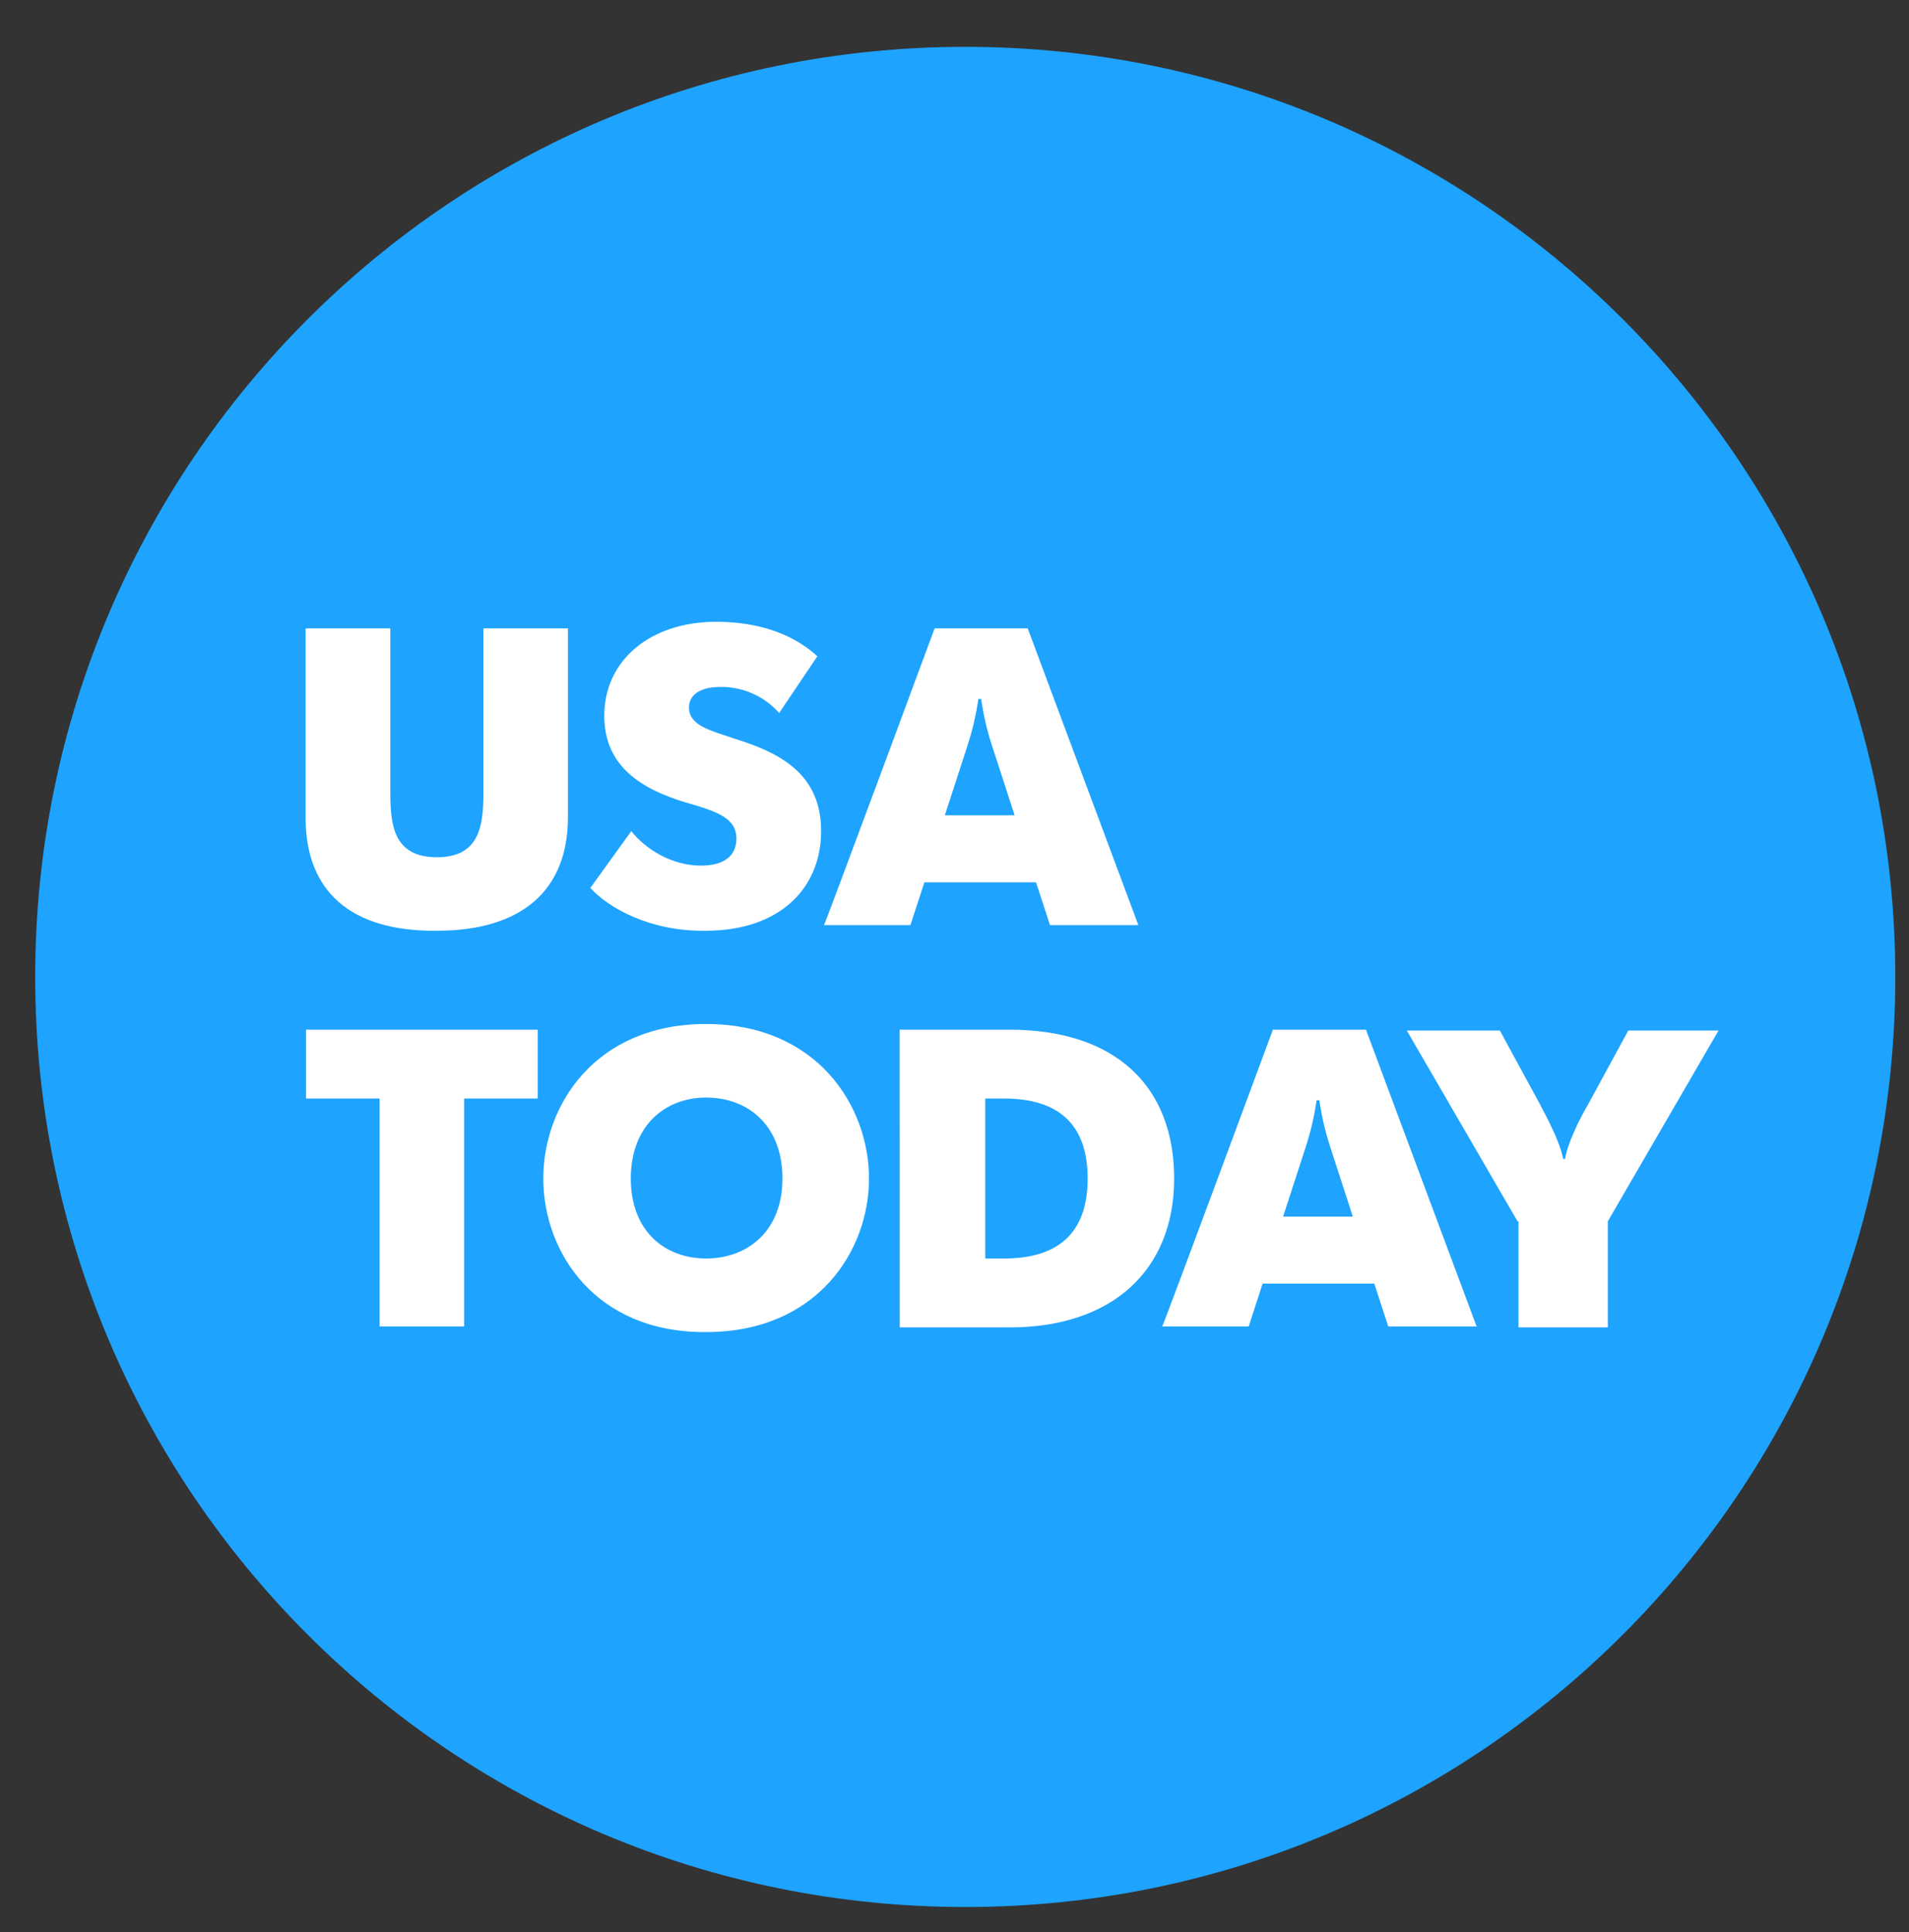
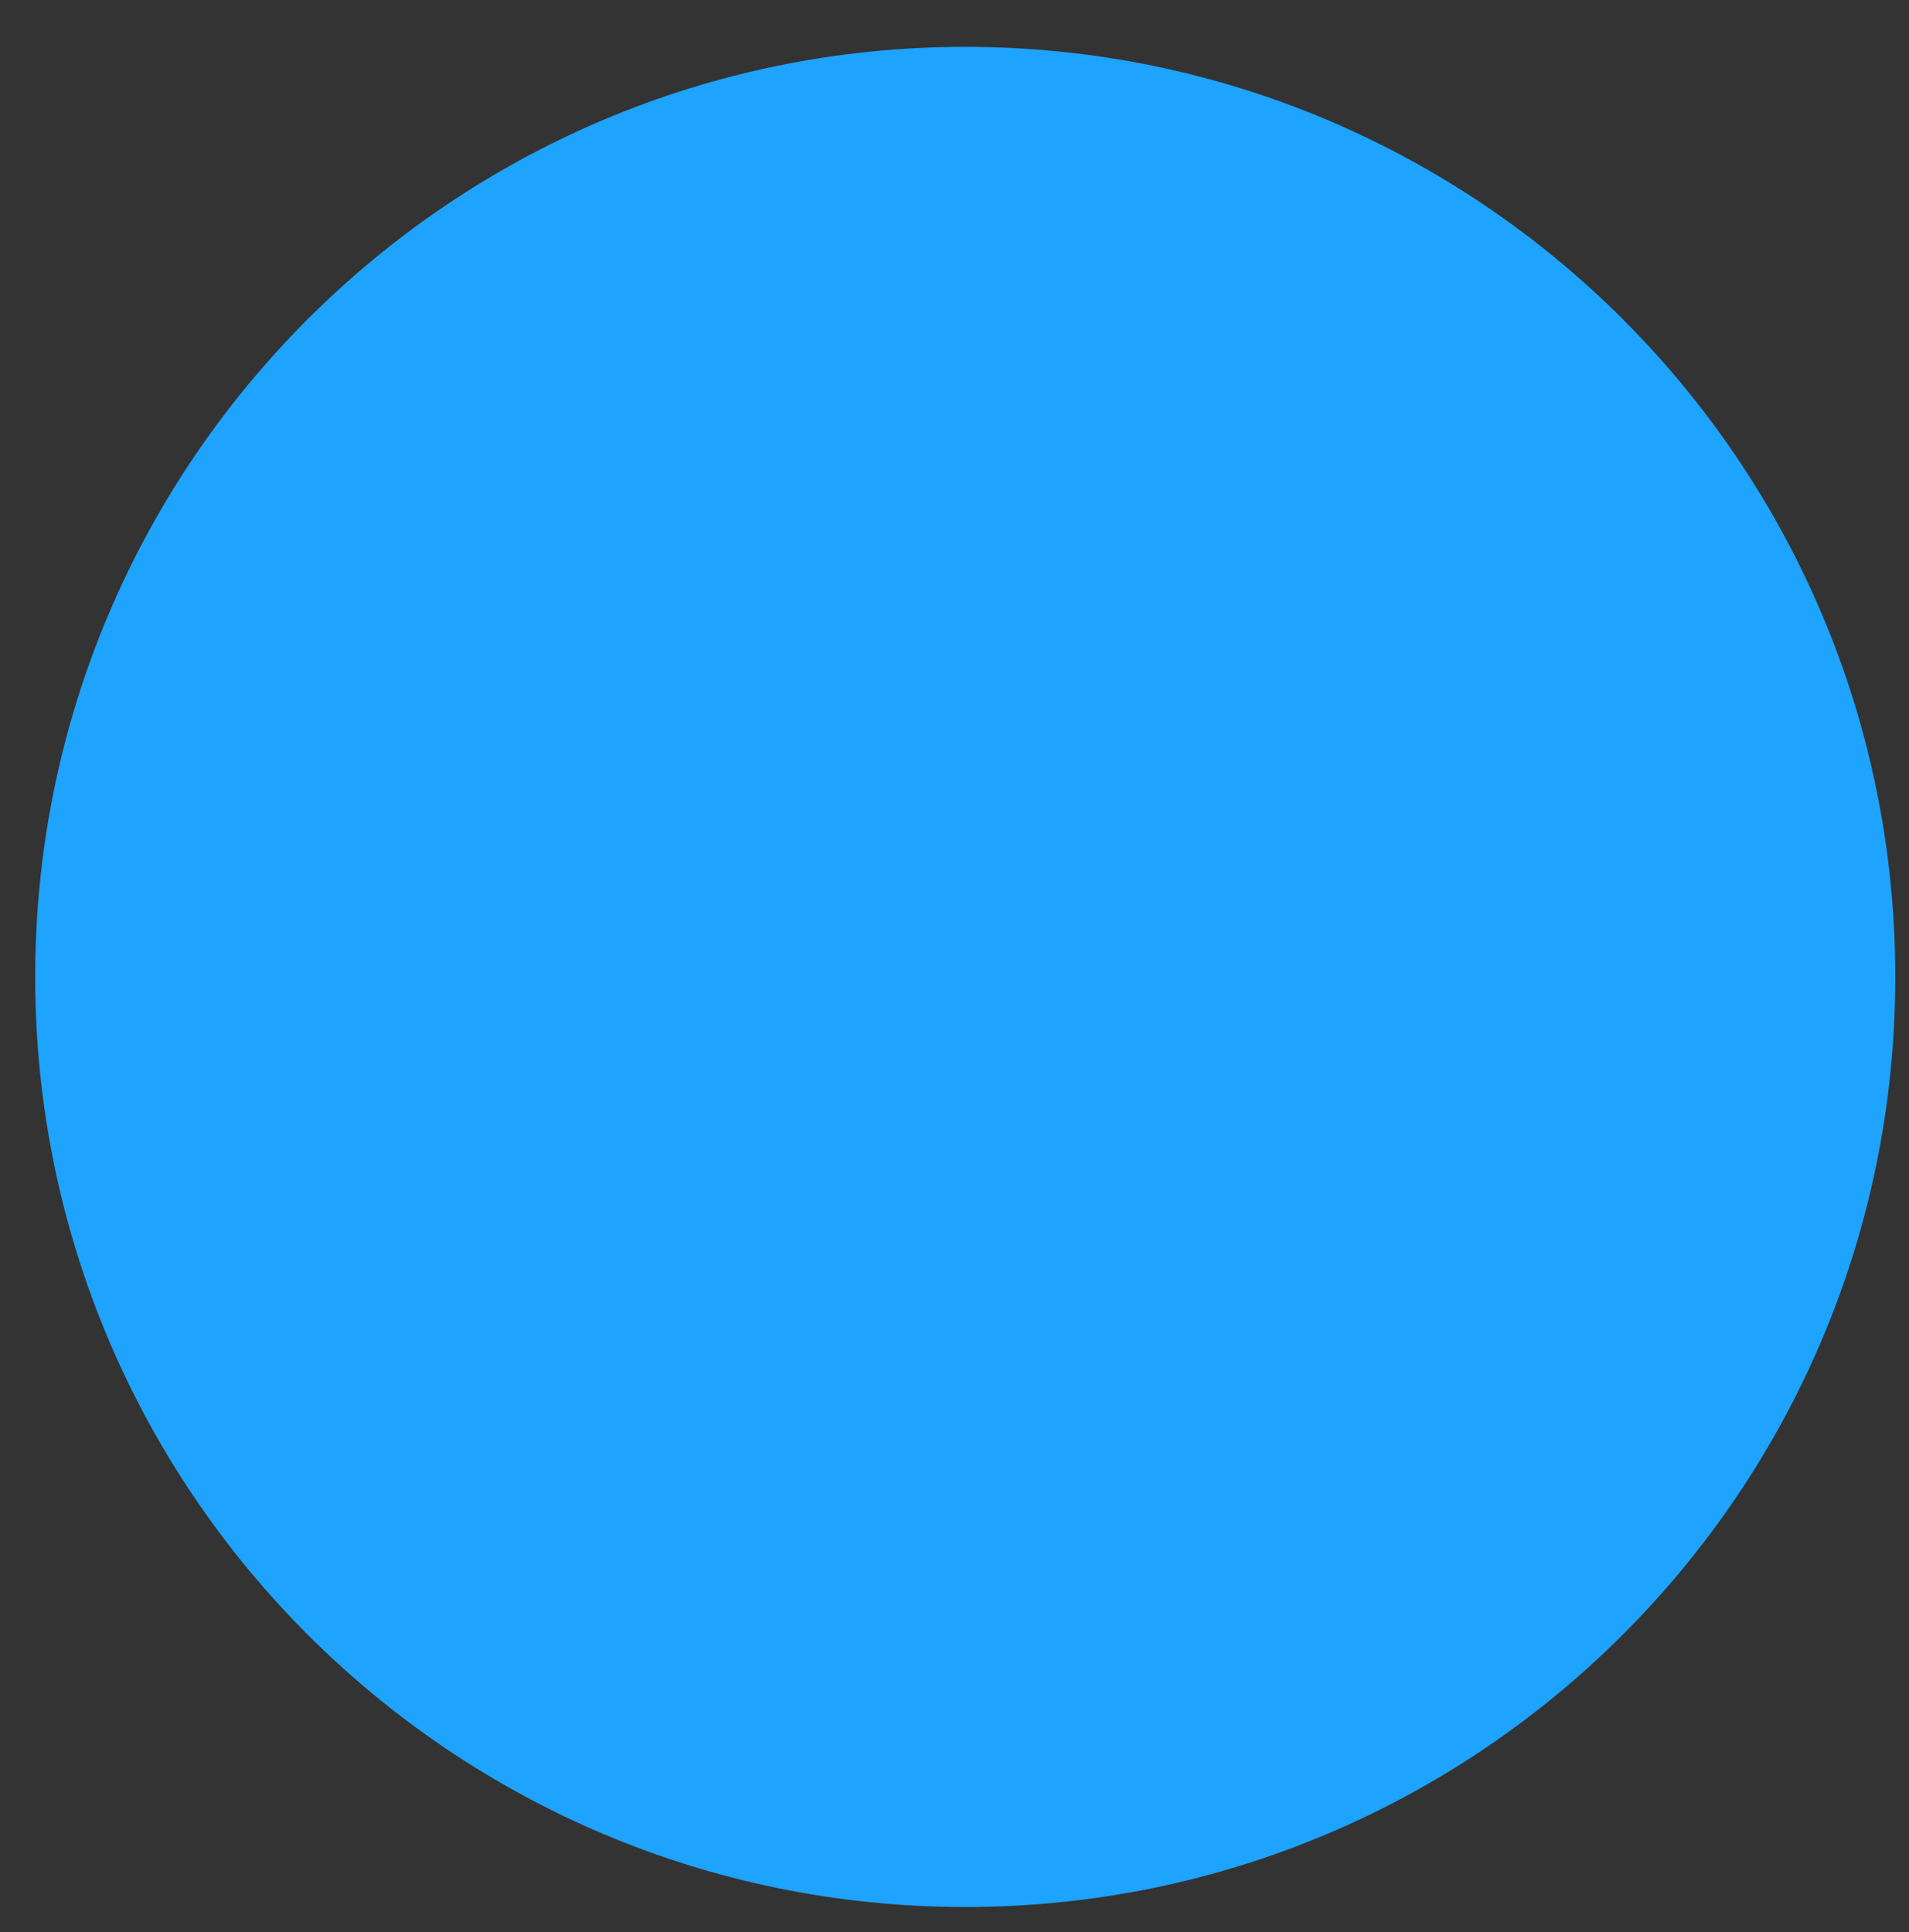
<svg xmlns="http://www.w3.org/2000/svg" width="82" height="83" viewBox="0 0 82 83" fill="none">
  <rect x="0" y="0" width="82" height="83" fill="#333333" stroke="none" />
  <path d="M41.461 81.911C63.524 81.911 81.411 64.025 81.411 41.961C81.411 19.898 63.524 2.012 41.461 2.012C19.398 2.012 1.512 19.898 1.512 41.961C1.512 64.025 19.398 81.911 41.461 81.911Z" fill="#1EA3FF" />
-   <path d="M13.128 35.14V26.989H16.766V34.061C16.766 35.46 16.925 36.821 18.765 36.821C20.602 36.821 20.764 35.463 20.764 34.061V26.989H24.395V35.102C24.395 38.258 22.396 39.978 18.76 39.978C15.044 40.016 13.128 38.261 13.128 35.14ZM25.358 38.138L27.116 35.701C27.757 36.501 28.874 37.18 30.114 37.18C31.073 37.18 31.631 36.78 31.631 36.022C31.631 35.142 30.832 34.861 29.433 34.461C27.596 33.902 25.956 32.944 25.956 30.745C25.956 28.347 27.954 26.707 30.753 26.707C32.71 26.707 34.15 27.306 35.109 28.188L33.469 30.625C33.154 30.269 32.766 29.985 32.332 29.792C31.898 29.599 31.427 29.501 30.952 29.505C29.994 29.505 29.594 29.905 29.594 30.384C29.594 31.183 30.553 31.383 31.593 31.742C33.669 32.383 35.27 33.344 35.27 35.701C35.27 38.138 33.51 39.978 30.314 39.978C27.957 40.016 26.155 39.017 25.358 38.138ZM40.147 26.989H44.144L48.898 39.737H45.103L44.503 37.9H39.706L39.106 39.737H35.391C35.429 39.737 40.147 26.989 40.147 26.989ZM43.583 35.022L42.584 31.945C42.385 31.318 42.239 30.676 42.145 30.025H42.025C41.931 30.676 41.784 31.318 41.584 31.945L40.585 35.02H43.583V35.022ZM16.303 47.184H13.146V44.227H23.098V47.184H19.936V56.975H16.303V47.184ZM23.337 50.62C23.337 47.463 25.576 43.983 30.332 43.983C35.088 43.983 37.328 47.502 37.328 50.62C37.328 53.739 35.088 57.216 30.332 57.216C25.576 57.254 23.337 53.777 23.337 50.62ZM33.61 50.62C33.61 48.339 32.131 47.143 30.332 47.143C28.574 47.143 27.096 48.342 27.096 50.62C27.096 52.898 28.574 54.056 30.332 54.056C32.09 54.056 33.61 52.898 33.61 50.62ZM38.645 44.227H43.36C47.878 44.227 50.435 46.623 50.435 50.62C50.435 54.538 47.796 57.016 43.363 57.016H38.648L38.645 44.227ZM42.322 54.056H43.122C45.479 54.056 46.719 52.939 46.719 50.623C46.719 48.301 45.479 47.184 43.122 47.184H42.322V54.056ZM54.676 44.227H58.674L63.427 56.975H59.632L59.032 55.135H54.235L53.636 56.975H49.92C49.959 56.975 54.676 44.227 54.676 44.227ZM58.11 52.258L57.113 49.182C56.913 48.555 56.766 47.912 56.672 47.261H56.554C56.461 47.912 56.313 48.555 56.114 49.182L55.114 52.258H58.11ZM65.185 52.46L60.429 44.265H64.426L66.143 47.422C66.502 48.101 67.025 49.1 67.143 49.779H67.225C67.343 49.1 67.822 48.101 68.224 47.422L69.941 44.265H73.818L69.062 52.46V57.016H65.226V52.46H65.185Z" fill="white" />
</svg>